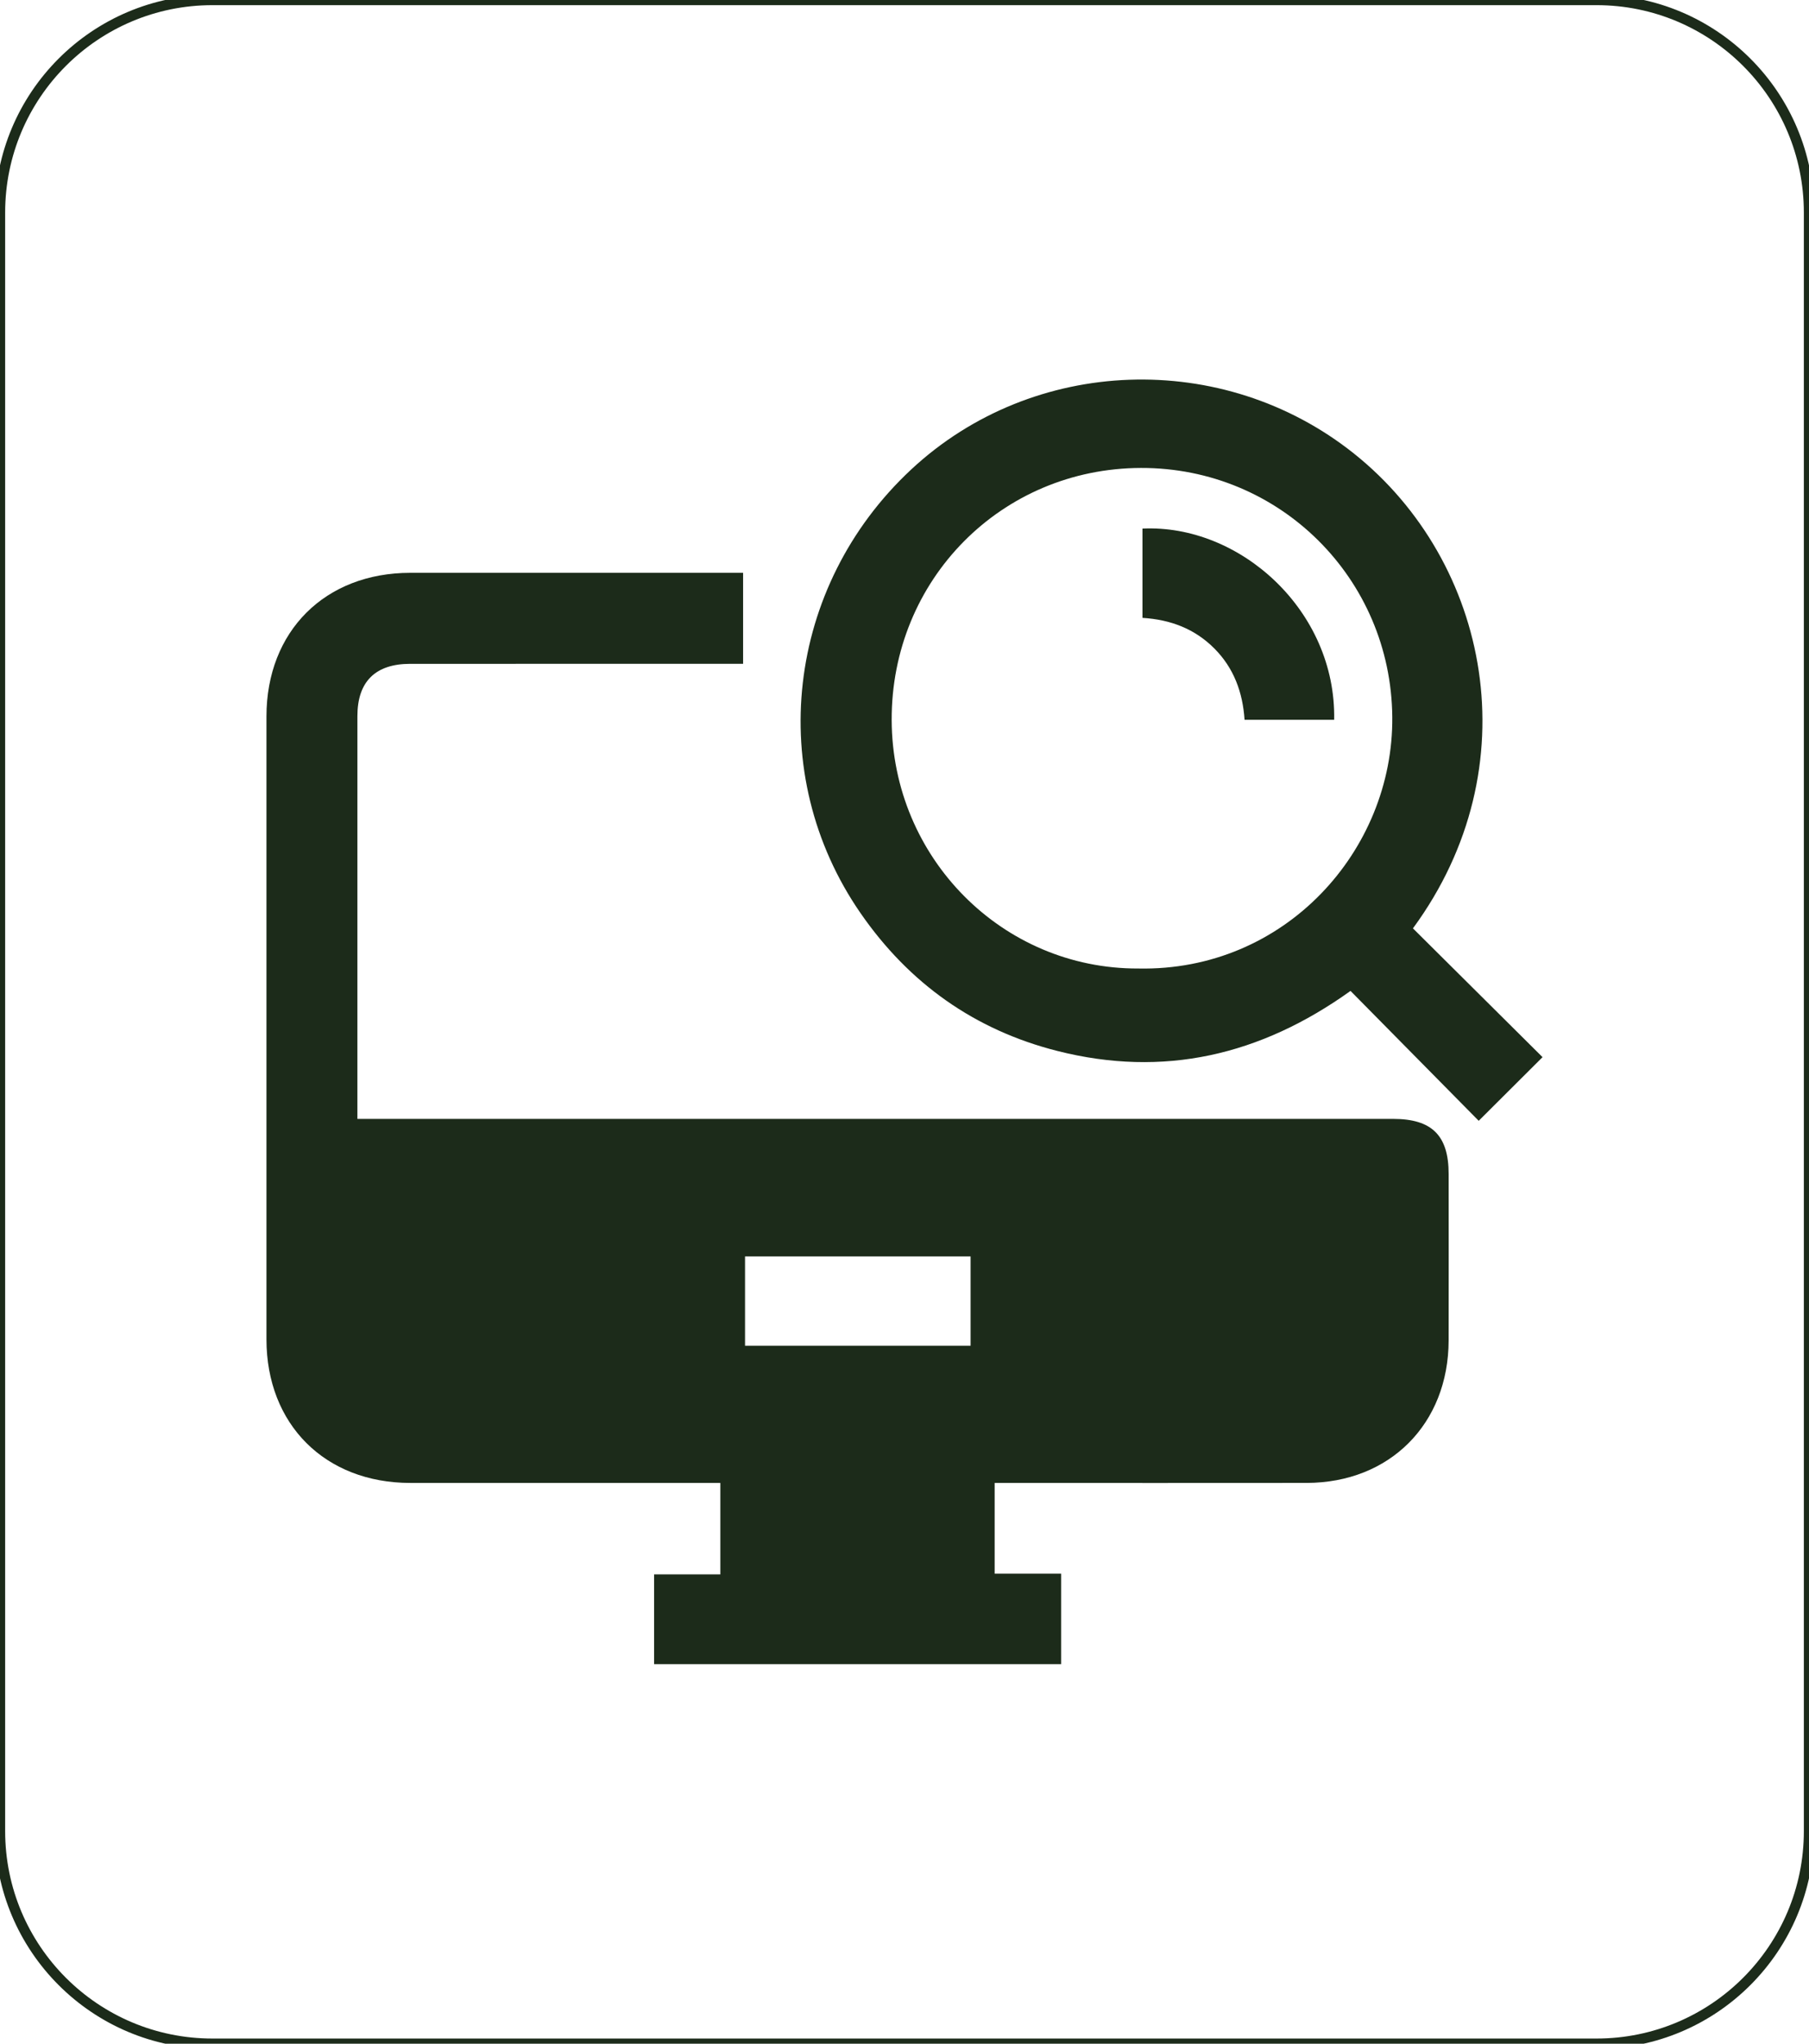
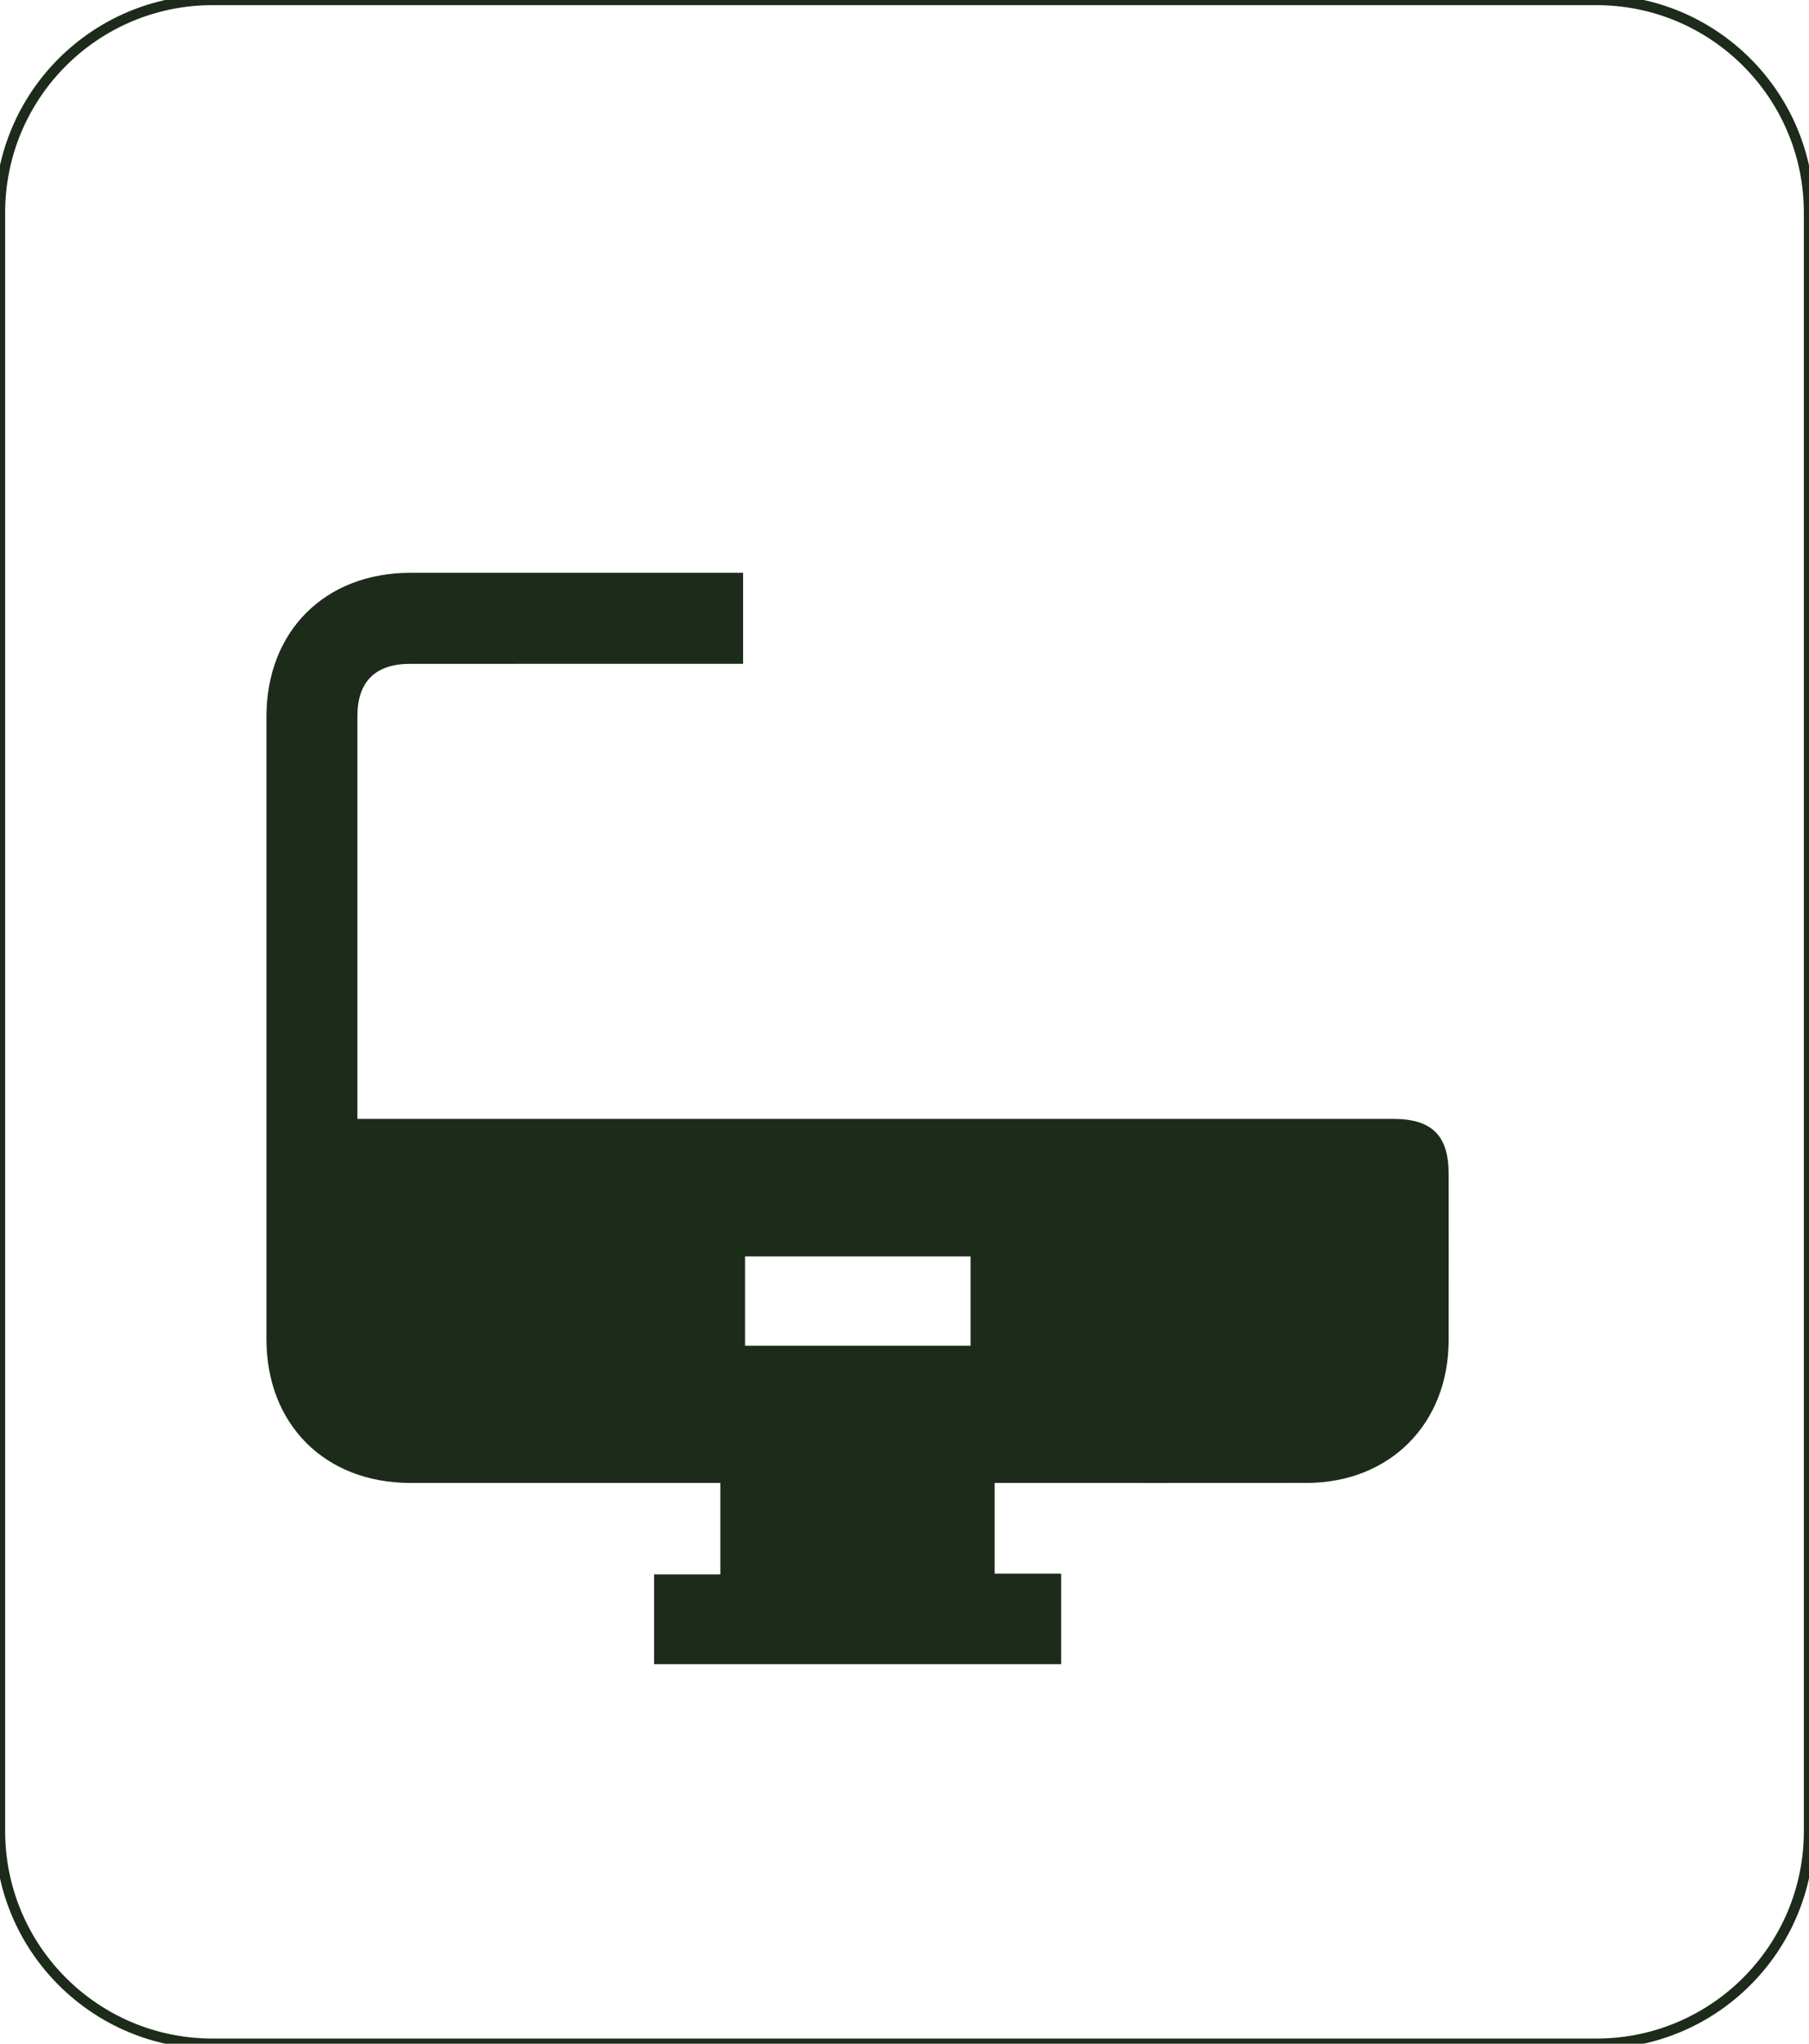
<svg xmlns="http://www.w3.org/2000/svg" version="1.1" x="0px" y="0px" viewBox="0 0 124 140" style="enable-background:new 0 0 124 140;" xml:space="preserve">
  <g id="CADRE">
</g>
  <g id="CRÉA">
    <g>
      <path style="fill:none;stroke:#1C2B1A;stroke-width:0.706;" d="M109.434,140H14.566C6.521,140,0,133.479,0,125.434L0,14.566    C0,6.521,6.521,0,14.566,0l94.869,0C117.479,0,124,6.521,124,14.566v110.869C124,133.479,117.479,140,109.434,140z" />
      <g>
        <path style="fill:#1C2B1A;" d="M95.496,76.648c-23.243,0-46.486,0-69.729,0c-0.407,0-0.814,0-1.269,0c0-0.429,0-0.718,0-1.007     c0-8.864-0.001-17.728,0.001-26.592c0.001-2.357,1.233-3.573,3.615-3.574c7.239-0.002,14.478-0.001,21.717-0.001     c0.373,0,0.747,0,1.106,0c0-2.15,0-4.15,0-6.235c-0.368,0-0.685,0-1.002,0c-7.272,0-14.543-0.003-21.815,0.001     c-5.843,0.003-9.853,4.004-9.855,9.839c-0.004,14.222-0.004,28.443,0,42.665c0.002,5.834,4.014,9.838,9.855,9.842     c6.752,0.005,13.504,0.001,20.257,0.001c0.34,0,0.68,0,1,0c0,2.155,0,4.155,0,6.262c-1.558,0-3.064,0-4.541,0     c0,2.132,0,4.156,0,6.151c9.351,0,18.623,0,27.902,0c0-2.081,0-4.104,0-6.199c-1.549,0-3.031,0-4.558,0c0-2.073,0-4.073,0-6.214     c0.42,0,0.772,0,1.124,0c6.752,0,13.504,0.007,20.257-0.002c5.704-0.007,9.726-4.044,9.738-9.763     c0.008-3.799,0.002-7.598,0.001-11.397C99.299,77.785,98.154,76.648,95.496,76.648z M66.53,92.185c-5.157,0-10.27,0-15.461,0     c0-2.004,0-4.026,0-6.117c5.112,0,10.248,0,15.461,0C66.53,88.137,66.53,90.136,66.53,92.185z" />
-         <path style="fill:#1C2B1A;" d="M96.852,63.596c8.12-11.047,5.26-25.111-4.045-32.527c-8.962-7.143-21.982-6.699-30.347,1.092     c-8.589,7.999-10.07,20.858-3.473,30.393c3.324,4.805,7.819,8.002,13.486,9.439c7.275,1.845,13.919,0.314,20.1-4.112     c2.983,3.021,5.94,6.014,8.787,8.898c1.462-1.457,2.877-2.866,4.376-4.36C102.815,69.518,99.829,66.552,96.852,63.596z      M78.016,66.346c-9.305,0.031-16.86-7.578-16.895-17.013c-0.035-9.615,7.515-17.25,17.084-17.277     c9.517-0.026,17.147,7.573,17.231,17.062C95.518,58.256,88.088,66.559,78.016,66.346z" />
-         <path style="fill:#1C2B1A;" d="M78.311,36.21c0,2.027,0,4.055,0,6.116c1.92,0.118,3.581,0.746,4.927,2.096     c1.343,1.347,1.948,3.018,2.072,4.887c2.089,0,4.117,0,6.142,0C91.595,41.832,84.991,35.895,78.311,36.21z" />
      </g>
    </g>
  </g>
</svg>